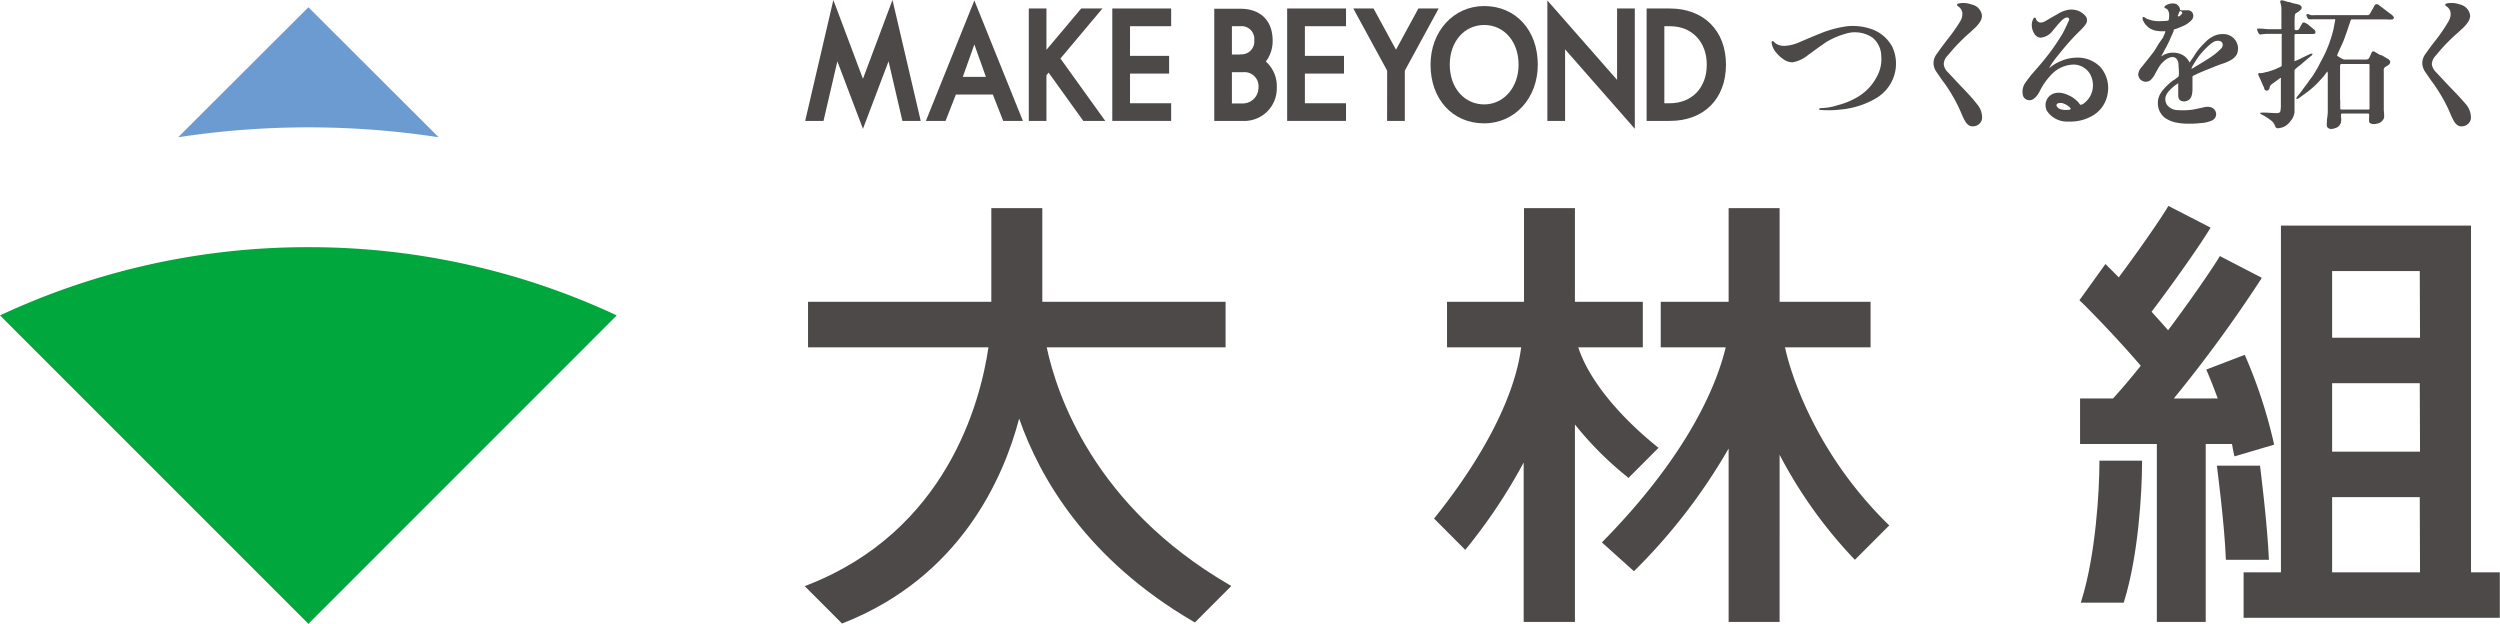
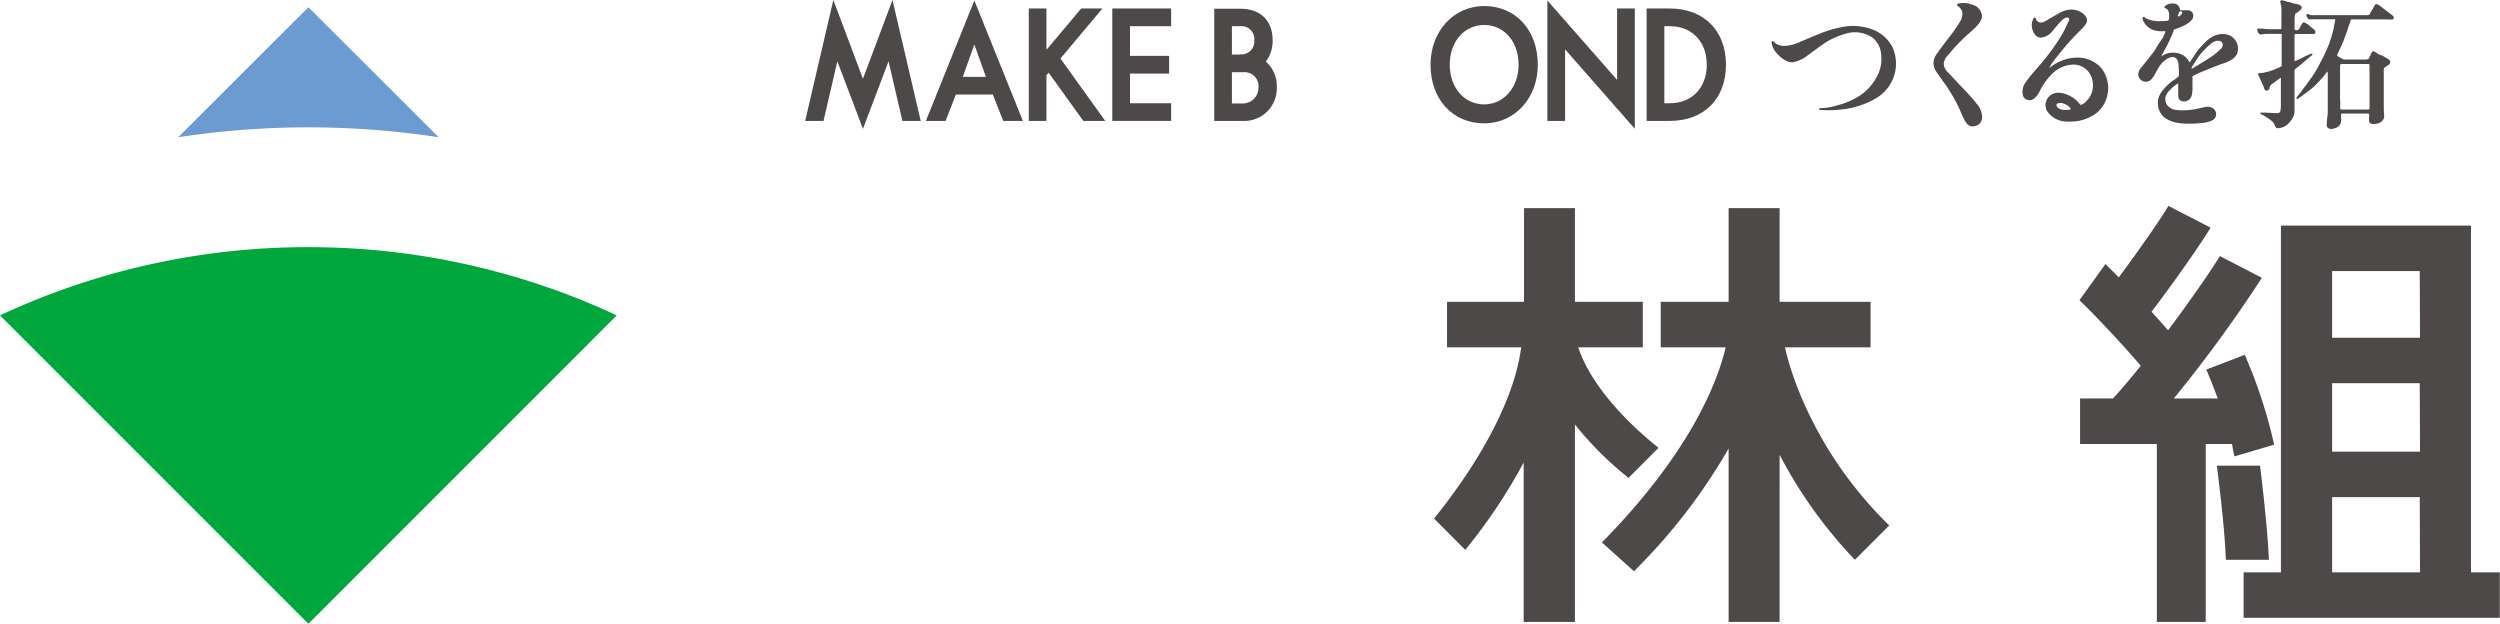
<svg xmlns="http://www.w3.org/2000/svg" id="slogan" viewBox="0 0 368.27 91.89">
  <defs>
    <style>.cls-1{fill:#4c4948;}.cls-2{fill:#00a73c;}.cls-3{fill:#6c9bd2;}</style>
  </defs>
  <path class="cls-1" d="M136.44,17.62l-.05.12h2.9l1.52-3.89h5.44l1.53,3.89h2.9L143.53,0Zm5.39-6.37,1.7-4.77,1.7,4.77Z" transform="translate(0 0.07)" />
  <polygon class="cls-1" points="163.85 17.81 172.52 17.81 172.52 15.21 166.46 15.21 166.46 10.84 172.22 10.84 172.22 8.23 166.46 8.23 166.46 3.86 172.52 3.86 172.52 1.25 163.85 1.25 163.85 17.81" />
-   <polygon class="cls-1" points="211.93 1.25 208.94 1.25 205.64 7.32 202.36 1.3 202.33 1.25 199.35 1.25 204.34 10.41 204.33 17.81 206.94 17.81 206.94 10.41 211.85 1.39 211.93 1.25" />
  <polygon class="cls-1" points="240.82 1.25 238.21 1.25 238.21 11.77 227.94 0.07 227.94 17.81 230.55 17.81 230.55 7.27 240.82 18.97 240.82 1.25" />
-   <polygon class="cls-1" points="189.61 17.81 198.28 17.81 198.28 15.21 192.22 15.21 192.22 10.84 197.98 10.84 197.98 8.23 192.22 8.23 192.22 3.86 198.28 3.86 198.28 1.25 189.61 1.25 189.61 17.81" />
  <polygon class="cls-1" points="162.4 1.25 159.27 1.25 154.15 7.34 154.15 1.25 151.55 1.25 151.55 17.81 154.15 17.81 154.15 11.07 154.47 10.7 159.55 17.77 159.57 17.81 162.81 17.81 156.21 8.62 162.4 1.25" />
  <polygon class="cls-1" points="127.12 11.61 122.76 0 118.61 17.81 121.31 17.81 123.35 9.03 127.12 18.98 130.89 9.03 132.93 17.81 135.63 17.81 131.47 0 127.12 11.61" />
  <path class="cls-1" d="M218.63.82c-4.5,0-7.9,3.72-7.9,8.64,0,5.09,3.25,8.64,7.9,8.64,4.5,0,7.9-3.71,7.9-8.64C226.53,4.38,223.28.82,218.63.82Zm5.07,8.64c0,3.34-2.18,5.85-5.07,5.85s-5.07-2.41-5.07-5.85,2.18-5.85,5.07-5.85S223.7,6,223.7,9.46Z" transform="translate(0 0.07)" />
  <path class="cls-1" d="M254.25,9.46c0-5-3.25-8.28-8.28-8.28h-3.41V17.74H246C251,17.74,254.25,14.49,254.25,9.46Zm-2.83,0c0,3.4-2.19,5.68-5.46,5.68h-.79V3.79H246C249.23,3.79,251.42,6.07,251.42,9.46Z" transform="translate(0 0.07)" />
  <path class="cls-1" d="M186.47,9a5,5,0,0,0,1-3.1c0-2.93-1.78-4.68-4.75-4.68h-3.85V17.74h4.21a4.78,4.78,0,0,0,5-4.9A4.82,4.82,0,0,0,186.47,9Zm-5,1.57h1.61a2.07,2.07,0,0,1,2.3,2.3,2.31,2.31,0,0,1-2.3,2.3h-1.61Zm1.22-2.61h-1.22V3.79h1.22a1.88,1.88,0,0,1,2.07,2.07A1.88,1.88,0,0,1,182.7,7.93Z" transform="translate(0 0.07)" />
  <path class="cls-1" d="M276.06,4.36a8.3,8.3,0,0,0-3.91-.57,16,16,0,0,0-3.83,1c-1,.39-2.1.87-3.17,1.32a6.11,6.11,0,0,1-2.28.58,2.24,2.24,0,0,1-1.11-.25,2.43,2.43,0,0,1-.31-.21A1.16,1.16,0,0,0,261.2,6a.17.17,0,0,0-.15,0,.31.31,0,0,0-.07.27,2.83,2.83,0,0,0,.72,1.47,4.66,4.66,0,0,0,1.05.94,2.35,2.35,0,0,0,1.24.43h.06A5,5,0,0,0,266.39,8l.23-.16.49-.36c.69-.5,1.55-1.12,2-1.41a12.08,12.08,0,0,1,3.16-1.28,4.59,4.59,0,0,1,3.57.69,3.52,3.52,0,0,1,1.28,2.65,5.3,5.3,0,0,1-.7,3.19,7.4,7.4,0,0,1-2.87,2.95,11.09,11.09,0,0,1-2.86,1.16,8.74,8.74,0,0,1-2.24.42c-.42,0-.45.07-.47.11a.1.1,0,0,0,0,.09s.05.07.14.07.56.05,1.23.05a15.44,15.44,0,0,0,1.93-.12,12.36,12.36,0,0,0,5.08-1.65,6,6,0,0,0,2.62-3.2,5.88,5.88,0,0,0-.21-4.33A5.52,5.52,0,0,0,276.06,4.36Z" transform="translate(0 0.07)" />
  <path class="cls-1" d="M289.09,12.86l0,0c-.49-.51-1.77-1.87-2.12-2.26a1.88,1.88,0,0,1-.64-1.24,1.9,1.9,0,0,1,.59-1.26l.13-.15c.46-.55.93-1.11,1.5-1.68.39-.4,1-1,1.52-1.44l.87-.8c.53-.51,1.13-1.25,1-1.94a1.9,1.9,0,0,0-1.52-1.5,3.38,3.38,0,0,0-2-.12.19.19,0,0,0-.13.15.27.27,0,0,0,.14.23h0a1.43,1.43,0,0,1,.62.83A2,2,0,0,1,288.79,3l-.05.1A24.85,24.85,0,0,1,287,5.58c-.39.5-1.12,1.45-1.63,2.21a2.22,2.22,0,0,0-.54,1.62,2.47,2.47,0,0,0,.35,1c.12.18.84,1.24,1.21,1.72A23.55,23.55,0,0,1,288,14.7a20.72,20.72,0,0,1,.9,1.87c.09.22.18.42.28.64.35.75.7,1.26,1.27,1.33h.16a1.35,1.35,0,0,0,1.36-1.1,3,3,0,0,0-.81-2.25C290.65,14.49,289.56,13.35,289.09,12.86Z" transform="translate(0 0.07)" />
-   <path class="cls-1" d="M361,12.86l0,0c-.49-.52-1.77-1.88-2.12-2.27a1.94,1.94,0,0,1-.65-1.24,2,2,0,0,1,.6-1.26l.13-.15c.45-.54.92-1.1,1.5-1.68.39-.4,1-1,1.52-1.44l.87-.8c.53-.51,1.13-1.25,1-1.94a1.93,1.93,0,0,0-1.52-1.5,3.51,3.51,0,0,0-2-.12.18.18,0,0,0-.12.15.25.25,0,0,0,.14.23h0a1.35,1.35,0,0,1,.62.83A1.91,1.91,0,0,1,360.72,3a.31.31,0,0,1-.05.1A24.3,24.3,0,0,1,359,5.59c-.39.49-1.13,1.44-1.64,2.2a2.25,2.25,0,0,0-.53,1.62,2.47,2.47,0,0,0,.35,1c.12.18.84,1.24,1.2,1.72A24.62,24.62,0,0,1,360,14.7a19.89,19.89,0,0,1,.91,1.87c.09.22.18.43.28.64.35.75.7,1.26,1.27,1.33h.16a1.36,1.36,0,0,0,1.36-1.1,3,3,0,0,0-.82-2.25C362.58,14.49,361.49,13.35,361,12.86Z" transform="translate(0 0.07)" />
  <path class="cls-1" d="M306.28,8.42H306a6.11,6.11,0,0,0-2.63.6,5.55,5.55,0,0,0-1.41.88l0,0a.32.32,0,0,1-.09.08,2.23,2.23,0,0,1,.24-.46l.11-.18a15.67,15.67,0,0,1,1-1.32l.06-.08c.21-.26.6-.75,1.09-1.32s1.11-1.27,2.06-2.19,1-1.28,1-1.43a1,1,0,0,0-.13-.59,2.59,2.59,0,0,0-1.2-.9,2.83,2.83,0,0,0-1.55-.11A4.46,4.46,0,0,0,303.1,2l-.26.15c-.19.1-.43.24-1,.57-.8.49-.94.51-1.11.52h0a.61.61,0,0,1-.52-.13.65.65,0,0,1-.29-.37v0c0-.09-.09-.2-.2-.21h0c-.11,0-.16.11-.21.2a2.13,2.13,0,0,0-.18.51A2.32,2.32,0,0,0,299.75,5a1.1,1.1,0,0,0,.85.48,2.53,2.53,0,0,0,1.85-1.11c.12-.14.25-.3.38-.44a11.31,11.31,0,0,1,.83-.94c.44-.42.76-.56,1-.44s.18.33,0,.62v0c-.15.35-.65,1.43-.91,1.85S302.53,7,301.59,8.15c-.62.81-1.38,1.68-1.89,2.26l-.54.62,0,0c-.23.31-.63.82-.91,1.24A2.31,2.31,0,0,0,298,14a.92.92,0,0,0,.58.62c.64.25,1.24-.12,1.8-1.09l0,0,.09-.17a9.66,9.66,0,0,1,1.77-2.5,4.65,4.65,0,0,1,3.26-1.42A2.84,2.84,0,0,1,308,11.07a3.41,3.41,0,0,1,0,2.84,3.47,3.47,0,0,1-1.23,1.39l-.07,0c-.14.08-.24.15-.41-.13A4.14,4.14,0,0,0,304.8,14c-2.08-1-3,.1-3.21.47a1.81,1.81,0,0,0-.06,1.79,3.53,3.53,0,0,0,2.88,1.58l.54,0a6.36,6.36,0,0,0,3.08-.75l.1-.05a4.56,4.56,0,0,0,2.33-3.24,4.7,4.7,0,0,0-1.06-4A4.68,4.68,0,0,0,306.28,8.42Zm-1.38,7.66a2.93,2.93,0,0,1-1.36-.06.91.91,0,0,1-.57-.46.32.32,0,0,1,0-.27.54.54,0,0,1,.48-.18,1.1,1.1,0,0,1,.31,0,3,3,0,0,1,.78.35,3.72,3.72,0,0,1,.37.3c.08.07.12.14.11.19S305,16.06,304.9,16.08Z" transform="translate(0 0.07)" />
  <path class="cls-1" d="M339.68,8.8c.23-.19.69-.58.8-.66s.2-.21.16-.28-.18,0-.29,0l-.47.22-.46.22-.46.23-.42.2a3,3,0,0,1-.47.18S338,9,338,9s0,0,0-.09,0-.22,0-.36V8.13c0-.09,0-.46,0-.73,0-.11,0-.2,0-.26v-2c0-.1,0-.2.19-.2h2.47c.16,0,.35,0,.41-.15a.45.45,0,0,0-.18-.5l-1-.83-.07,0a.77.77,0,0,0-.43-.22.32.32,0,0,0-.3.21l-.13.22c-.07.13-.15.27-.19.37s-.19.29-.3.31a.68.68,0,0,1-.38,0c-.07,0-.08-.14-.08-.36V3.79c0-.24,0-.61,0-.87a6.4,6.4,0,0,1,.05-.77.33.33,0,0,1,.18-.28,4.4,4.4,0,0,0,.64-.47.45.45,0,0,0,.17-.42c0-.09-.13-.29-.5-.4L337.76.4,337.2.22l-.16,0-.31-.1-.3-.09c-.26-.08-.42-.06-.49,0a.34.34,0,0,0,0,.34v0a4.21,4.21,0,0,1,.13.77c0,.17,0,.49,0,.77s0,.27,0,.36,0,.47,0,.71,0,.25,0,.33,0,.68,0,.8-.06.12-.08.12l-.65,0h-.93a7.66,7.66,0,0,1-1.1-.08l-.34,0a1.85,1.85,0,0,0-.34,0h0a.21.21,0,0,0-.12,0,.32.32,0,0,0,0,.18,1.67,1.67,0,0,0,.18.48.37.37,0,0,0,.42.19h0a5.89,5.89,0,0,1,1.08-.08c.63,0,1.29,0,1.57,0h.15c.14,0,.16,0,.2,0a.61.61,0,0,1,0,.33v.56c0,.27,0,.62,0,.9s0,.54,0,.79,0,.35,0,.47,0,.39,0,.62,0,.4,0,.5,0,.24,0,.31v.11a.19.19,0,0,1-.09.22c-.13.07-.79.37-1,.45s-.73.26-1.06.35l-.1,0a3.88,3.88,0,0,1-.77.17l-.13,0a.25.25,0,0,0-.19,0c-.11.05-.14.14-.1.28a2.17,2.17,0,0,0,.11.23l.22.47.08.2c.12.27.21.49.3.68a1.61,1.61,0,0,1,.16.37l0,.06a.38.38,0,0,0,.37.29h0c.27,0,.38-.26.43-.4v0l0-.09a.81.81,0,0,1,.27-.43l.55-.4.3-.22.1-.08c.21-.15.38-.28.43-.26s0,.1,0,.19v2.78c0,.38,0,.74,0,.83v.1a4.76,4.76,0,0,1-.07,1c-.08.28-.34.29-.52.3h-.05c-.14,0-1-.05-1.51-.08l-.28,0h-.13c-.3,0-.49,0-.5.06s.16.2.39.3.68.39,1,.63a2,2,0,0,1,.7.7,1.38,1.38,0,0,1,.08.2.7.7,0,0,0,.2.33.36.36,0,0,0,.27.08,2.77,2.77,0,0,0,.84-.2,2.63,2.63,0,0,0,1-.85A2.52,2.52,0,0,0,338,16.5c0-.27,0-.69,0-1v-.34c0-.19,0-.57,0-1v-.91c0-.18,0-.5,0-.84s0-.7,0-.89,0-.64,0-.9,0-.22,0-.25a.33.33,0,0,1,.11-.26l.1-.09c.12-.1.33-.28.55-.44Z" transform="translate(0 0.07)" />
  <path class="cls-1" d="M352.17,2h0l-.36-.27-.48-.37-.24-.18c-.19-.15-.42-.32-.52-.38L350.46.7a.59.59,0,0,0-.32-.15c-.15,0-.26,0-.4.28s-.17.32-.27.49-.2.35-.26.45h0c-.1.2-.2.39-.44.39h-7.72a3.92,3.92,0,0,1-.63,0L340,2h0c-.08,0-.19,0-.24.08s.06.32.12.43l0,0c.05.11.13.26.27.26a3.43,3.43,0,0,0,.47,0c.14,0,.48,0,.67,0h2.27a1.15,1.15,0,0,1,.41,0s.06.07,0,.28-.2,1.09-.25,1.28-.24.9-.32,1.13c0,.08-.06.19-.1.31s-.16.51-.22.66-.13.3-.21.51-.2.49-.25.59l-.14.29c-.11.24-.26.55-.31.64s-.37.68-.45.85-.28.55-.46.85l-.15.26c-.14.22-.27.45-.4.64a5,5,0,0,1-.32.44c-.06.09-.13.17-.19.25l-.18.27c-.14.19-.3.42-.41.56s-.31.41-.49.66l-.23.31c-.16.21-.44.54-.56.69l0,.05a.16.16,0,0,0-.05.14.1.1,0,0,0,0,.08c.05,0,.19,0,.37-.13s.78-.56,1.24-.9,1-.82,1.32-1.14.76-.82,1-1.06l.54-.72a1,1,0,0,1,.09-.1,1.28,1.28,0,0,1,.06.52c0,.21,0,.51,0,.77V13c0,.27,0,.56,0,.74v.72c0,.23,0,.44,0,.57s0,1.16,0,1.34c0,.39-.09,1-.12,1.2,0,0,0,.06,0,.09,0,.31-.11.88.1,1.06a.77.77,0,0,0,.53.21,1.71,1.71,0,0,0,.59-.13,1.16,1.16,0,0,0,.85-.89,2.12,2.12,0,0,0,0-.75.76.76,0,0,1,0-.14c0-.17,0-.29,0-.32a1.51,1.51,0,0,1,.44-.05h.37l.78,0h2.31c.13,0,.21,0,.24.13a1.45,1.45,0,0,1,0,.36v.09a3.66,3.66,0,0,0,0,.57c0,.14.06.25.3.35a1.34,1.34,0,0,0,.8,0,1.28,1.28,0,0,0,.89-.49.84.84,0,0,0,.22-.66l0-.17a1.08,1.08,0,0,1,0-.19,4.88,4.88,0,0,1-.05-.71c0-.13,0-.41,0-.69s0-.69,0-.9,0-.44,0-.76,0-.9,0-1.26,0-.6,0-.85v-1a1.11,1.11,0,0,1,0-.33.52.52,0,0,1,.23-.35l.22-.14a1.25,1.25,0,0,0,.24-.15.54.54,0,0,0,.26-.41c0-.2-.14-.38-.43-.54s-.49-.28-.72-.43L350.55,8l-.28-.17-.44-.26a.32.32,0,0,0-.41,0,3.88,3.88,0,0,0-.19.4l-.12.25v0c-.1.21-.17.36-.25.4a.89.89,0,0,1-.42.08h-2.94a.77.77,0,0,1-.45-.1,5.41,5.41,0,0,1-.64-.37l0,0c-.12-.07-.15-.1-.11-.22s.23-.54.36-.83c.23-.48.39-.84.5-1.09s.37-1,.49-1.32l.18-.53c.09-.28.19-.57.24-.72l.1-.27a2.24,2.24,0,0,1,.11-.32l0,0c0-.07.06-.14.17-.14s1,0,1.24,0h.58l.66,0h2.64a4,4,0,0,0,.87,0,.27.27,0,0,0,.18-.32C352.56,2.29,352.3,2.07,352.17,2Zm-7.46,12.11V11.83c0-.17,0-.43,0-.71v-.77c0-.26,0-.46,0-.6s0-.11,0-.14.05-.25.16-.25h4s.18,0,.18.14,0,.59,0,.84,0,.64,0,1.1v.28c0,.28,0,.59,0,.92v2.65c0,.15,0,.27,0,.37v.18c0,.14,0,.21-.13.22H344.9c-.08,0-.15,0-.16-.17s0-.69,0-1.05C344.7,14.64,344.71,14.35,344.71,14.08Z" transform="translate(0 0.07)" />
  <path class="cls-1" d="M328,5a3.12,3.12,0,0,0-1.58.11A4.21,4.21,0,0,0,325,6s-.75.74-1.09,1.16-.5.66-.7,1l-.25.37c-.15.2-.24.35-.3.44l-.06.1,0,0s0,.05-.05.05h0s0,0-.06-.07l0,0a2.43,2.43,0,0,0-.94-1,3,3,0,0,0-1.61-.36,2.91,2.91,0,0,0-1.26.36,1.77,1.77,0,0,0-.31.19h0a.9.9,0,0,1,.15-.3l.2-.37c.11-.21.23-.45.3-.55s.21-.41.33-.64a2.09,2.09,0,0,1,.13-.26c.08-.16.16-.35.23-.52s.11-.23.15-.33.19-.41.25-.58l.08-.16,0-.1c0-.09,0-.14.23-.21s.92-.34,1.28-.51a3.75,3.75,0,0,0,1.19-.88.9.9,0,0,0,.09-1v0a.8.8,0,0,0-.72-.39l-.49,0a2.15,2.15,0,0,1-.48,0c-.16,0-.17-.11-.18-.19s0,0,0-.07-.27-.63-.68-.7a1.88,1.88,0,0,0-1.21.15c-.36.18-.39.31-.38.39s0,.08.25.17a.61.61,0,0,1,.31.33,1.42,1.42,0,0,1,.13.69,2.27,2.27,0,0,1-.06.64c0,.1-.15.12-.23.14s-1,.06-1.2.06a4.47,4.47,0,0,1-1.9-.41,1.11,1.11,0,0,1-.16-.11c-.11-.08-.18-.13-.28-.1a.14.14,0,0,0-.07.08.74.74,0,0,0,.1.51,2.57,2.57,0,0,0,1.84,1.43,5.17,5.17,0,0,0,1.22.08.5.5,0,0,1,.17,0s0,0,0,.12a4.66,4.66,0,0,1-.28.66l0,.08L318,6.36c-.14.24-.58,1-.8,1.28s-.48.63-.86,1.1l-.49.61-.34.43a1.88,1.88,0,0,0-.52,1,1.07,1.07,0,0,0,.61,1.07,1.1,1.1,0,0,0,1.4-.35,2.52,2.52,0,0,0,.46-.69l.06-.1v0c.1-.18.4-.73.57-1a3.74,3.74,0,0,1,.86-.92,1.93,1.93,0,0,1,.91-.44.8.8,0,0,1,.79.28,1.38,1.38,0,0,1,.26.78v.06c0,.14.06.71.06,1.11v.13c0,.32,0,.45-.13.56l-.43.32-.19.15-.06,0a8,8,0,0,0-.83.7,7.24,7.24,0,0,0-.9,1,3,3,0,0,0-.52,1.15A3.31,3.31,0,0,0,318,16a2.91,2.91,0,0,0,.84,1.24,4.39,4.39,0,0,0,1.57.71,9.18,9.18,0,0,0,1.69.2h.34c.38,0,1,0,1.72-.09a4.35,4.35,0,0,0,1.73-.41,1,1,0,0,0,.46-1.35,1.08,1.08,0,0,0-.64-.56,1.59,1.59,0,0,0-.75-.06c-.16,0-.38.08-.65.13s-.92.21-1.39.28a10.64,10.64,0,0,1-2.13.06,2,2,0,0,1-1.6-.81A1.64,1.64,0,0,1,319,14.2v0a2.36,2.36,0,0,1,.39-.73,6.1,6.1,0,0,1,1.07-1c.3-.22.38-.26.41-.25s0,.08,0,.17h0c0,.06,0,.16,0,.27s0,.25,0,.32,0,.73,0,.93,0,.72.46.89a1.19,1.19,0,0,0,1.12-.17,1.27,1.27,0,0,0,.42-.69v0a4.25,4.25,0,0,0,.1-1v0c0-.27,0-.91,0-1.16,0-.1,0-.18,0-.26s0-.23,0-.28a.21.21,0,0,1,.14-.17l.19-.09.61-.29,1-.42.29-.11,1.23-.5.14-.05c.25-.1.68-.26.93-.33a6.37,6.37,0,0,0,1.23-.56,2.31,2.31,0,0,0,.8-.83,2.56,2.56,0,0,0,.15-.92A2.16,2.16,0,0,0,328,5Zm-7.14-2.85c0-.08.13-.35.15-.42s.1-.21.23-.15a.33.33,0,0,1,.19.15.19.19,0,0,1,0,.22,3.22,3.22,0,0,1-.32.32c-.08.06-.18.11-.22.08S320.79,2.24,320.82,2.16Zm6.47,4.78a9.11,9.11,0,0,1-1.66,1.41c-.56.37-1.15.74-1.81,1.13l-.48.29a3.54,3.54,0,0,1-.57.32h0a1.79,1.79,0,0,1,.26-.58h0c.1-.18.59-.94.88-1.34a11.13,11.13,0,0,1,1-1.12,5.56,5.56,0,0,1,.51-.47A2.86,2.86,0,0,1,326.3,6a1.59,1.59,0,0,1,.43-.06.72.72,0,0,1,.57.21A.66.66,0,0,1,327.29,6.94Z" transform="translate(0 0.07)" />
  <path class="cls-1" d="M239.87,70.35l4.44-4.45-.28-.23c-5.91-4.79-10.09-10.08-11.54-14.58H242v-6.7H232V30.59h-7.5v13.8H213.16v6.7h10.92c-.88,7-5.36,15.88-12.65,25l-.18.23,4.6,4.61.23-.29a80.19,80.19,0,0,0,8.37-12.58V91.55H232V62.46a49,49,0,0,0,7.69,7.7Z" transform="translate(0 0.07)" />
-   <path class="cls-1" d="M154.19,51.09h26.35v-6.7h-27V30.59h-7.51v13.8h-27v6.7h26.58c-1.2,8.14-6.17,27-26.6,35l-.47.18,5.5,5.51.2-.08c17.22-6.8,23.58-21.33,25.89-30.11,3.07,8.8,10,20.76,25.66,29.9l.23.13,5.36-5.37-.37-.22C161.14,74.45,155.65,58,154.19,51.09Z" transform="translate(0 0.07)" />
  <path class="cls-1" d="M262.91,51.09h12.64v-6.7h-13.4V30.59h-7.51v13.8h-10v6.7h9.57c-1.23,5.19-5.22,15.46-18,28.5l-.24.24,4.73,4.25.22-.23A84.5,84.5,0,0,0,254.64,66V91.55h7.51V66.92A67.67,67.67,0,0,0,273,82.14l.24.25,5.06-5.06c-12.17-11.86-15.11-25-15.33-26.15C262.92,51.15,262.91,51.12,262.91,51.09Z" transform="translate(0 0.07)" />
  <path class="cls-1" d="M364,84.24V33.16H336V84.24h-5.5v6.7h37.74v-6.7Zm-7.51,0H343.54V73.16h12.91Zm0-17.78H343.54V56.38h12.91Zm0-16.78H343.54V39.86h12.91Z" transform="translate(0 0.07)" />
-   <path class="cls-1" d="M309.26,68.12c0,4.07-.55,13.52-2.61,20.16l-.13.43h6.32l.07-.23c2.08-6.71,2.63-16,2.63-20.36v-.33h-6.28Z" transform="translate(0 0.07)" />
  <path class="cls-1" d="M329.16,67.16,335,65.43a72.28,72.28,0,0,0-4.33-13.23L325,54.37c.3.68.95,2.23,1.69,4.26h-6.47A200.66,200.66,0,0,0,333,41.15l.18-.3L327,37.65l-.16.27c-.83,1.38-3.75,5.7-7.46,10.66-.62-.71-1.66-1.87-2.44-2.73,4-5.27,7.55-10.47,8.51-12.09l.18-.3-6.21-3.2-.16.27c-.8,1.35-3.59,5.47-7.15,10.26-1.05-1.07-1.73-1.73-1.73-1.73l-.23-.24-3.83,5.33.23.24c.06,0,4.76,4.69,8.8,9.42-1.51,1.89-2.89,3.51-4.09,4.82h-4.85v6.7h11.31V91.55h7.2V65.33h3.87C328.9,65.93,329,66.55,329.16,67.16Z" transform="translate(0 0.07)" />
  <path class="cls-1" d="M332.92,68.53v0h-6.34v.12c0,.09,1.12,8.45,1.31,13.74h6.34C334,77,332.93,68.62,332.92,68.53Z" transform="translate(0 0.07)" />
  <path class="cls-2" d="M45.43,36.34A107,107,0,0,0,0,46.39L45.43,91.82,90.85,46.39A107,107,0,0,0,45.43,36.34Z" transform="translate(0 0.07)" />
  <path class="cls-3" d="M64.62,20.15,45.43,1,26.24,20.15a126.85,126.85,0,0,1,38.38,0Z" transform="translate(0 0.07)" />
</svg>